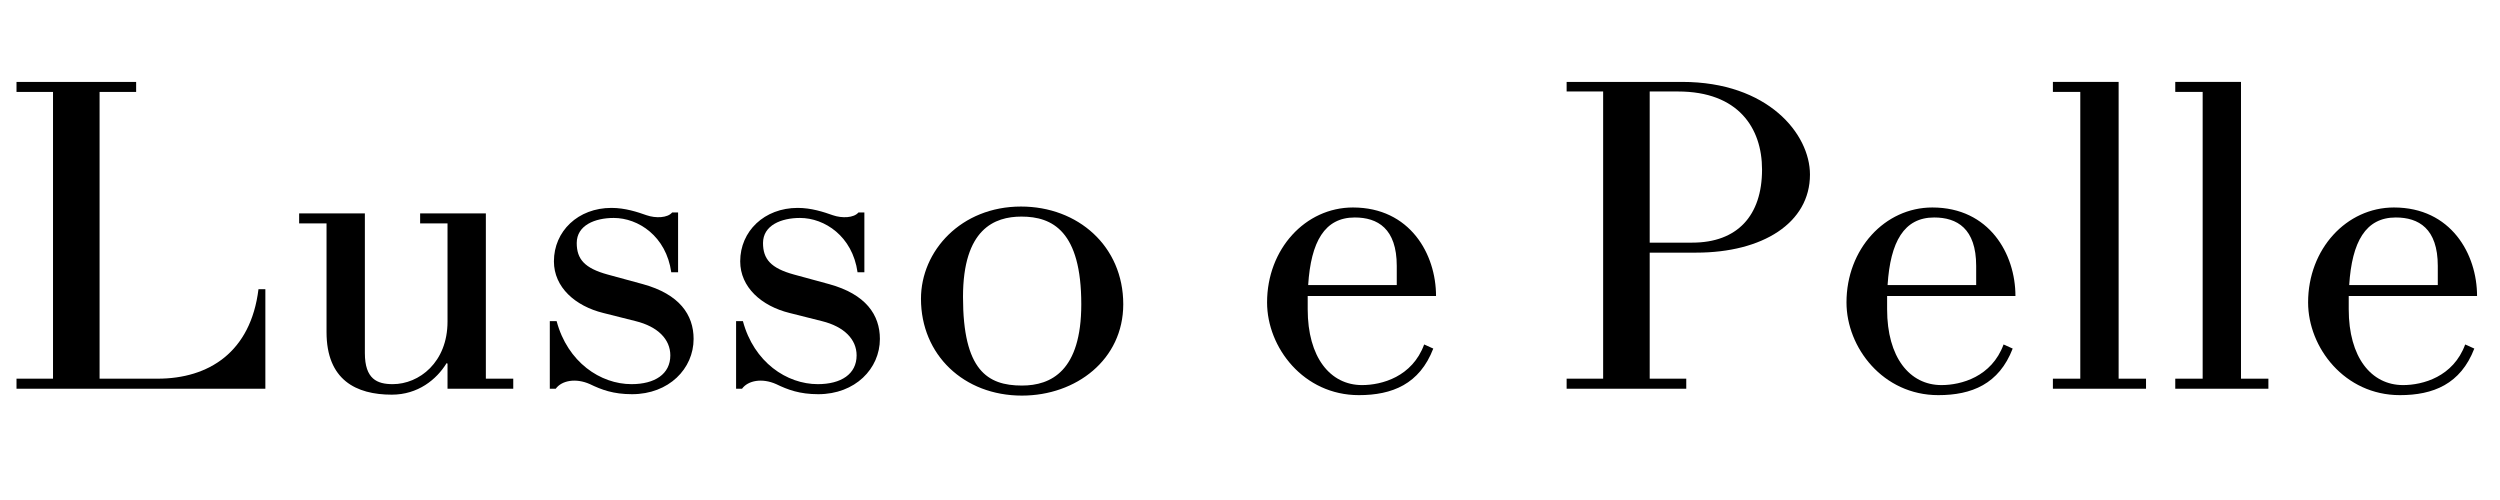
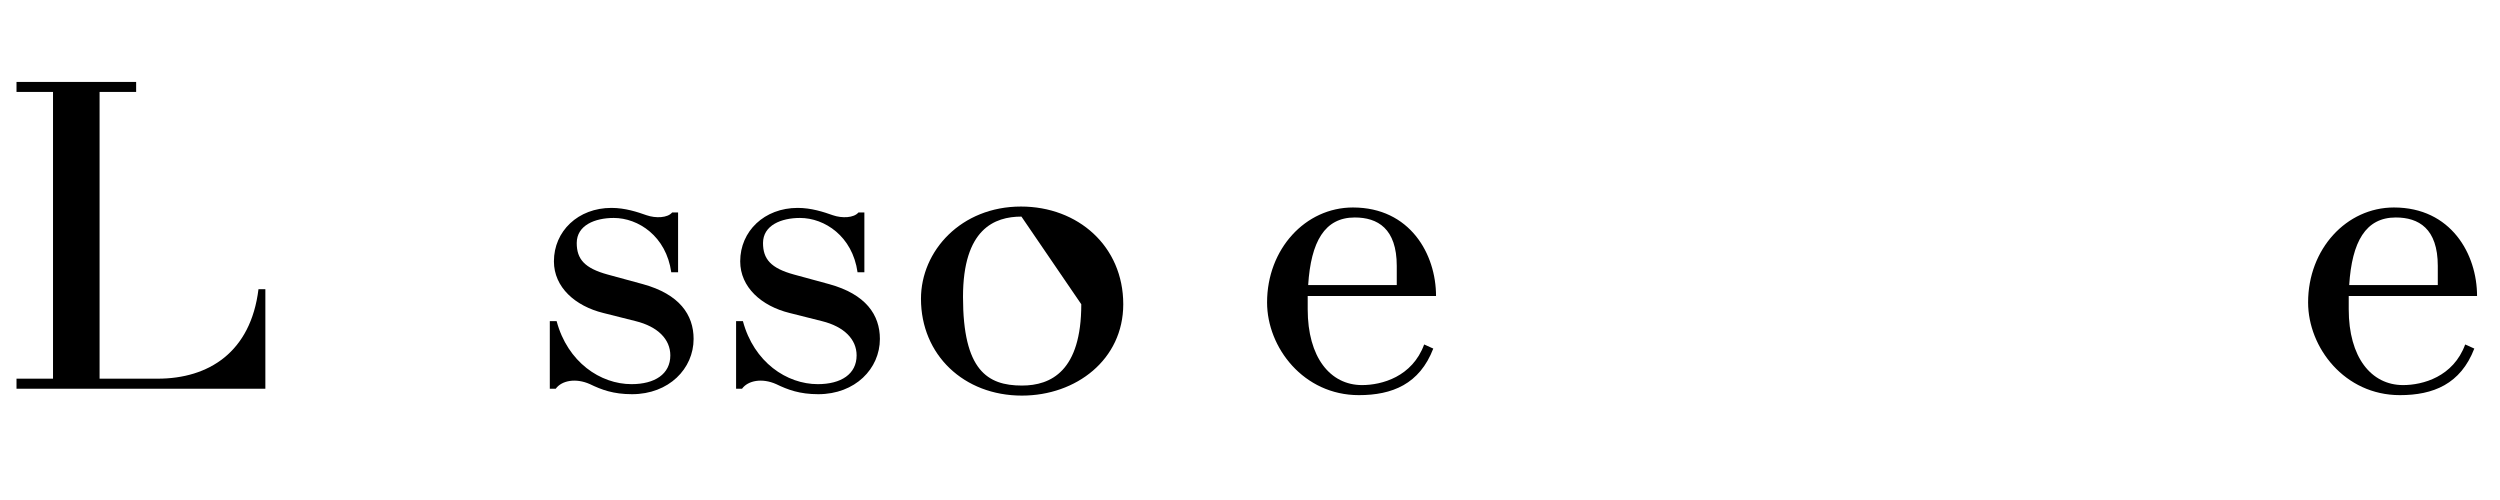
<svg xmlns="http://www.w3.org/2000/svg" version="1.0" preserveAspectRatio="xMidYMid meet" height="200" viewBox="0 0 750 150" zoomAndPan="magnify" width="1000">
  <defs>
    <g />
  </defs>
  <rect fill-opacity="1" height="180" y="-15" fill="#ffffff" width="900" x="-75" />
  <rect fill-opacity="1" height="180" y="-15" fill="#ffffff" width="900" x="-75" />
  <g fill-opacity="1" fill="#000000">
    <g transform="translate(0.014, 116.619)">
      <g>
        <path d="M 79.594 -29.859 L 77.531 -29.859 C 75.203 -10.953 62.609 -3.016 47.266 -3.016 L 29.859 -3.016 L 29.859 -89.047 L 40.828 -89.047 L 40.828 -92.047 L 4.938 -92.047 L 4.938 -89.047 L 15.891 -89.047 L 15.891 -3.016 L 4.938 -3.016 L 4.938 0 L 79.594 0 Z M 79.594 -29.859" />
      </g>
    </g>
  </g>
  <g fill-opacity="1" fill="#000000">
    <g transform="translate(85.351, 116.619)">
      <g>
-         <path d="M 68.625 -3.016 L 60.406 -3.016 L 60.406 -52.609 L 40.688 -52.609 L 40.688 -49.594 L 48.906 -49.594 L 48.906 -20.141 C 48.906 -7.938 40.406 -1.375 32.469 -1.375 C 27.812 -1.375 24.109 -2.875 24.109 -10.688 L 24.109 -52.609 L 4.391 -52.609 L 4.391 -49.594 L 12.609 -49.594 L 12.609 -16.984 C 12.609 -2.609 21.5 1.781 32.188 1.781 C 40 1.781 45.609 -2.734 48.625 -7.672 L 48.906 -7.531 L 48.906 0 L 68.625 0 Z M 68.625 -3.016" />
-       </g>
+         </g>
    </g>
  </g>
  <g fill-opacity="1" fill="#000000">
    <g transform="translate(157.675, 116.619)">
      <g>
        <path d="M 50.406 -14.938 C 50.406 -22.188 46.156 -28.359 35.203 -31.375 L 24.656 -34.25 C 17.672 -36.156 15.344 -38.906 15.344 -43.703 C 15.344 -49.047 20.828 -51.234 26.438 -51.234 C 33.828 -51.234 42.188 -45.75 43.703 -34.938 L 45.75 -34.938 L 45.75 -52.875 L 43.969 -52.875 C 42.609 -51.234 39.047 -51.094 36.297 -52.047 C 33.562 -53.016 29.859 -54.25 25.75 -54.25 C 15.75 -54.25 8.5 -47.266 8.5 -38.219 C 8.5 -30.406 14.938 -24.797 23.281 -22.734 L 33.016 -20.281 C 39.719 -18.625 43.422 -14.797 43.422 -10 C 43.422 -4.391 38.766 -1.375 31.781 -1.375 C 22.469 -1.375 12.609 -7.938 9.312 -20.281 L 7.266 -20.281 L 7.266 0 L 9.047 0 C 10.828 -2.469 15.062 -3.281 19.312 -1.375 C 22.734 0.281 26.297 1.641 31.922 1.641 C 43.016 1.641 50.406 -6.031 50.406 -14.938 Z M 50.406 -14.938" />
      </g>
    </g>
  </g>
  <g fill-opacity="1" fill="#000000">
    <g transform="translate(213.561, 116.619)">
      <g>
        <path d="M 50.406 -14.938 C 50.406 -22.188 46.156 -28.359 35.203 -31.375 L 24.656 -34.25 C 17.672 -36.156 15.344 -38.906 15.344 -43.703 C 15.344 -49.047 20.828 -51.234 26.438 -51.234 C 33.828 -51.234 42.188 -45.75 43.703 -34.938 L 45.75 -34.938 L 45.75 -52.875 L 43.969 -52.875 C 42.609 -51.234 39.047 -51.094 36.297 -52.047 C 33.562 -53.016 29.859 -54.25 25.75 -54.25 C 15.75 -54.25 8.5 -47.266 8.5 -38.219 C 8.5 -30.406 14.938 -24.797 23.281 -22.734 L 33.016 -20.281 C 39.719 -18.625 43.422 -14.797 43.422 -10 C 43.422 -4.391 38.766 -1.375 31.781 -1.375 C 22.469 -1.375 12.609 -7.938 9.312 -20.281 L 7.266 -20.281 L 7.266 0 L 9.047 0 C 10.828 -2.469 15.062 -3.281 19.312 -1.375 C 22.734 0.281 26.297 1.641 31.922 1.641 C 43.016 1.641 50.406 -6.031 50.406 -14.938 Z M 50.406 -14.938" />
      </g>
    </g>
  </g>
  <g fill-opacity="1" fill="#000000">
    <g transform="translate(269.448, 116.619)">
      <g>
-         <path d="M 67.531 -25.344 C 67.531 -42.734 53.969 -54.656 36.844 -54.656 C 18.906 -54.656 6.844 -41.375 6.844 -26.984 C 6.844 -10.141 19.719 2.062 37.125 2.062 C 53.422 2.062 67.531 -8.766 67.531 -25.344 Z M 54.938 -25.344 C 54.938 -5.344 45.891 -0.953 37.125 -0.953 C 26.719 -0.953 19.453 -5.609 19.453 -27.531 C 19.453 -47.938 28.906 -51.641 36.984 -51.641 C 46.297 -51.641 54.938 -47.266 54.938 -25.344 Z M 54.938 -25.344" />
+         <path d="M 67.531 -25.344 C 67.531 -42.734 53.969 -54.656 36.844 -54.656 C 18.906 -54.656 6.844 -41.375 6.844 -26.984 C 6.844 -10.141 19.719 2.062 37.125 2.062 C 53.422 2.062 67.531 -8.766 67.531 -25.344 Z M 54.938 -25.344 C 54.938 -5.344 45.891 -0.953 37.125 -0.953 C 26.719 -0.953 19.453 -5.609 19.453 -27.531 C 19.453 -47.938 28.906 -51.641 36.984 -51.641 Z M 54.938 -25.344" />
      </g>
    </g>
  </g>
  <g fill-opacity="1" fill="#000000">
    <g transform="translate(345.196, 116.619)">
      <g />
    </g>
  </g>
  <g fill-opacity="1" fill="#000000">
    <g transform="translate(372.591, 116.619)">
      <g>
        <path d="M 58.219 -27.812 C 58.219 -40.406 50.406 -54.375 33.281 -54.375 C 19.047 -54.375 7.531 -41.922 7.531 -25.891 C 7.531 -12.328 18.5 1.922 35.062 1.922 C 45.062 1.922 53.281 -1.375 57.391 -12.047 L 54.656 -13.281 C 51.094 -3.562 41.922 -1.094 36.031 -1.094 C 26.438 -1.094 19.719 -9.453 19.719 -23.828 L 19.719 -27.812 Z M 19.859 -31.094 C 20.688 -44.109 24.797 -51.375 33.828 -51.375 C 40.688 -51.375 46.438 -48.078 46.438 -36.844 L 46.438 -31.094 Z M 19.859 -31.094" />
      </g>
    </g>
  </g>
  <g fill-opacity="1" fill="#000000">
    <g transform="translate(437.655, 116.619)">
      <g />
    </g>
  </g>
  <g fill-opacity="1" fill="#000000">
    <g transform="translate(465.051, 116.619)">
      <g>
-         <path d="M 77.938 -64.25 C 77.938 -76.438 65.344 -92.047 39.594 -92.047 L 4.938 -92.047 L 4.938 -89.172 L 15.891 -89.172 L 15.891 -3.016 L 4.938 -3.016 L 4.938 0 L 40.828 0 L 40.828 -3.016 L 29.859 -3.016 L 29.859 -40.828 L 43.828 -40.828 C 63.703 -40.828 77.938 -49.719 77.938 -64.25 Z M 63.562 -65.75 C 63.562 -51.922 56.156 -43.828 42.609 -43.828 L 29.859 -43.828 L 29.859 -89.172 L 38.359 -89.172 C 56.438 -89.172 63.562 -78.219 63.562 -65.75 Z M 63.562 -65.75" />
-       </g>
+         </g>
    </g>
  </g>
  <g fill-opacity="1" fill="#000000">
    <g transform="translate(546.415, 116.619)">
      <g>
-         <path d="M 58.219 -27.812 C 58.219 -40.406 50.406 -54.375 33.281 -54.375 C 19.047 -54.375 7.531 -41.922 7.531 -25.891 C 7.531 -12.328 18.5 1.922 35.062 1.922 C 45.062 1.922 53.281 -1.375 57.391 -12.047 L 54.656 -13.281 C 51.094 -3.562 41.922 -1.094 36.031 -1.094 C 26.438 -1.094 19.719 -9.453 19.719 -23.828 L 19.719 -27.812 Z M 19.859 -31.094 C 20.688 -44.109 24.797 -51.375 33.828 -51.375 C 40.688 -51.375 46.438 -48.078 46.438 -36.844 L 46.438 -31.094 Z M 19.859 -31.094" />
-       </g>
+         </g>
    </g>
  </g>
  <g fill-opacity="1" fill="#000000">
    <g transform="translate(611.479, 116.619)">
      <g>
-         <path d="M 32.328 -3.016 L 24.109 -3.016 L 24.109 -92.047 L 4.391 -92.047 L 4.391 -89.047 L 12.609 -89.047 L 12.609 -3.016 L 4.391 -3.016 L 4.391 0 L 32.328 0 Z M 32.328 -3.016" />
-       </g>
+         </g>
    </g>
  </g>
  <g fill-opacity="1" fill="#000000">
    <g transform="translate(648.189, 116.619)">
      <g>
-         <path d="M 32.328 -3.016 L 24.109 -3.016 L 24.109 -92.047 L 4.391 -92.047 L 4.391 -89.047 L 12.609 -89.047 L 12.609 -3.016 L 4.391 -3.016 L 4.391 0 L 32.328 0 Z M 32.328 -3.016" />
-       </g>
+         </g>
    </g>
  </g>
  <g fill-opacity="1" fill="#000000">
    <g transform="translate(684.899, 116.619)">
      <g>
        <path d="M 58.219 -27.812 C 58.219 -40.406 50.406 -54.375 33.281 -54.375 C 19.047 -54.375 7.531 -41.922 7.531 -25.891 C 7.531 -12.328 18.5 1.922 35.062 1.922 C 45.062 1.922 53.281 -1.375 57.391 -12.047 L 54.656 -13.281 C 51.094 -3.562 41.922 -1.094 36.031 -1.094 C 26.438 -1.094 19.719 -9.453 19.719 -23.828 L 19.719 -27.812 Z M 19.859 -31.094 C 20.688 -44.109 24.797 -51.375 33.828 -51.375 C 40.688 -51.375 46.438 -48.078 46.438 -36.844 L 46.438 -31.094 Z M 19.859 -31.094" />
      </g>
    </g>
  </g>
</svg>